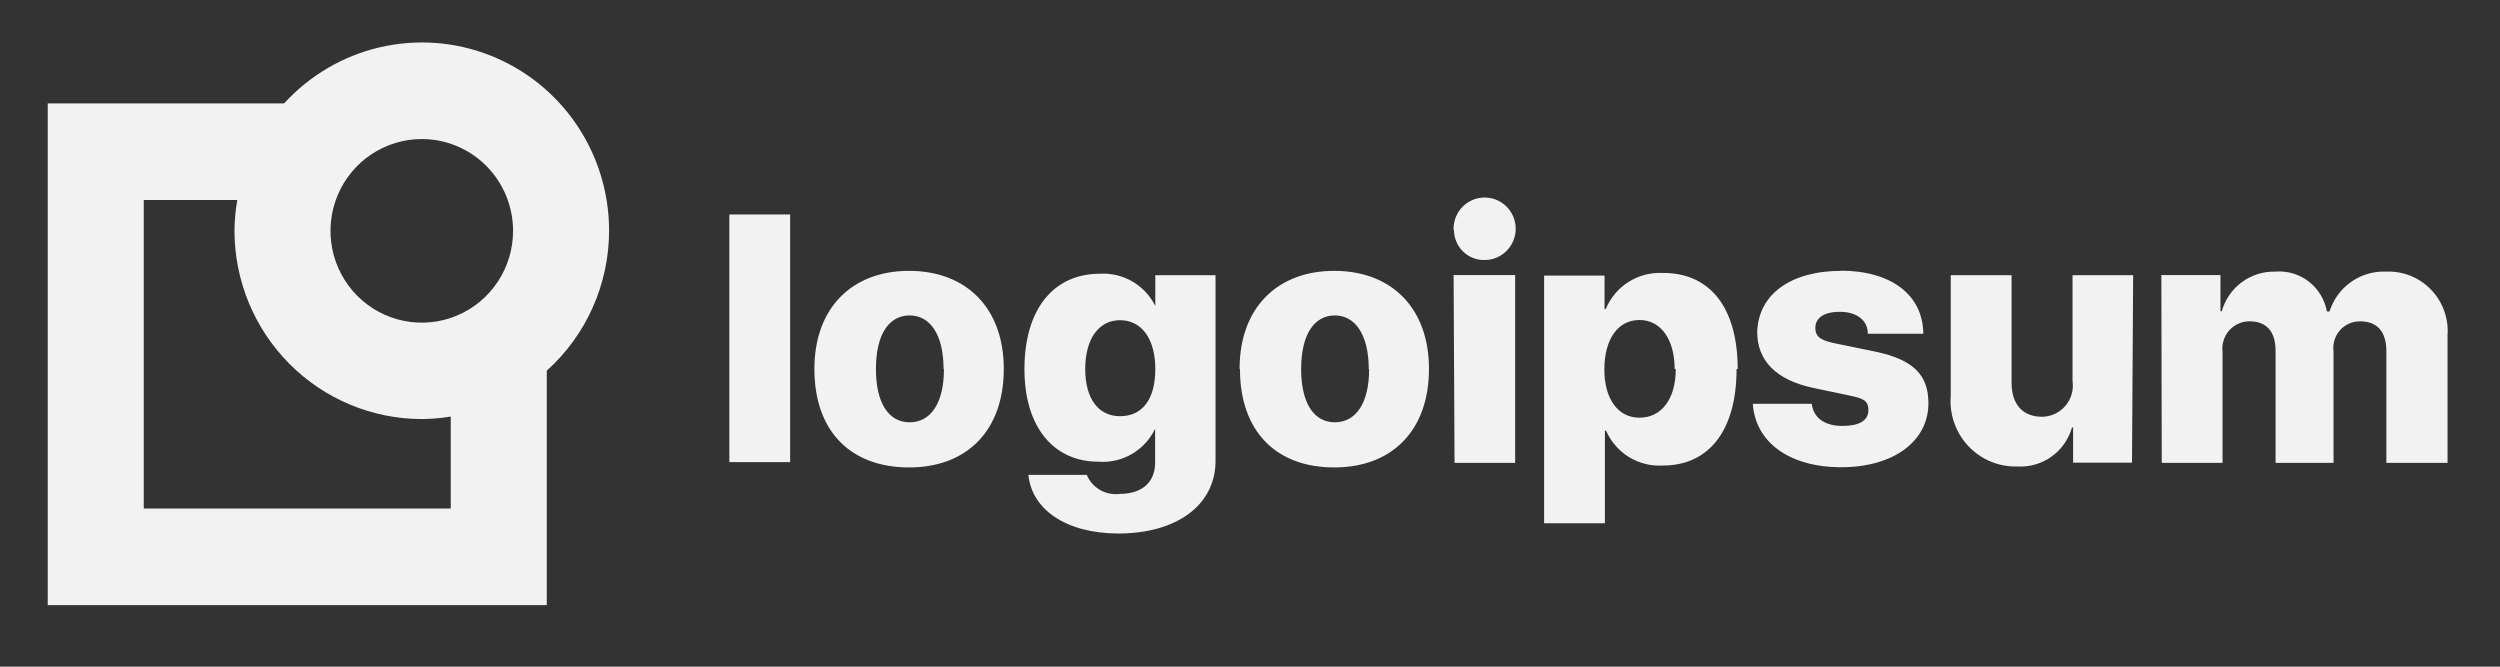
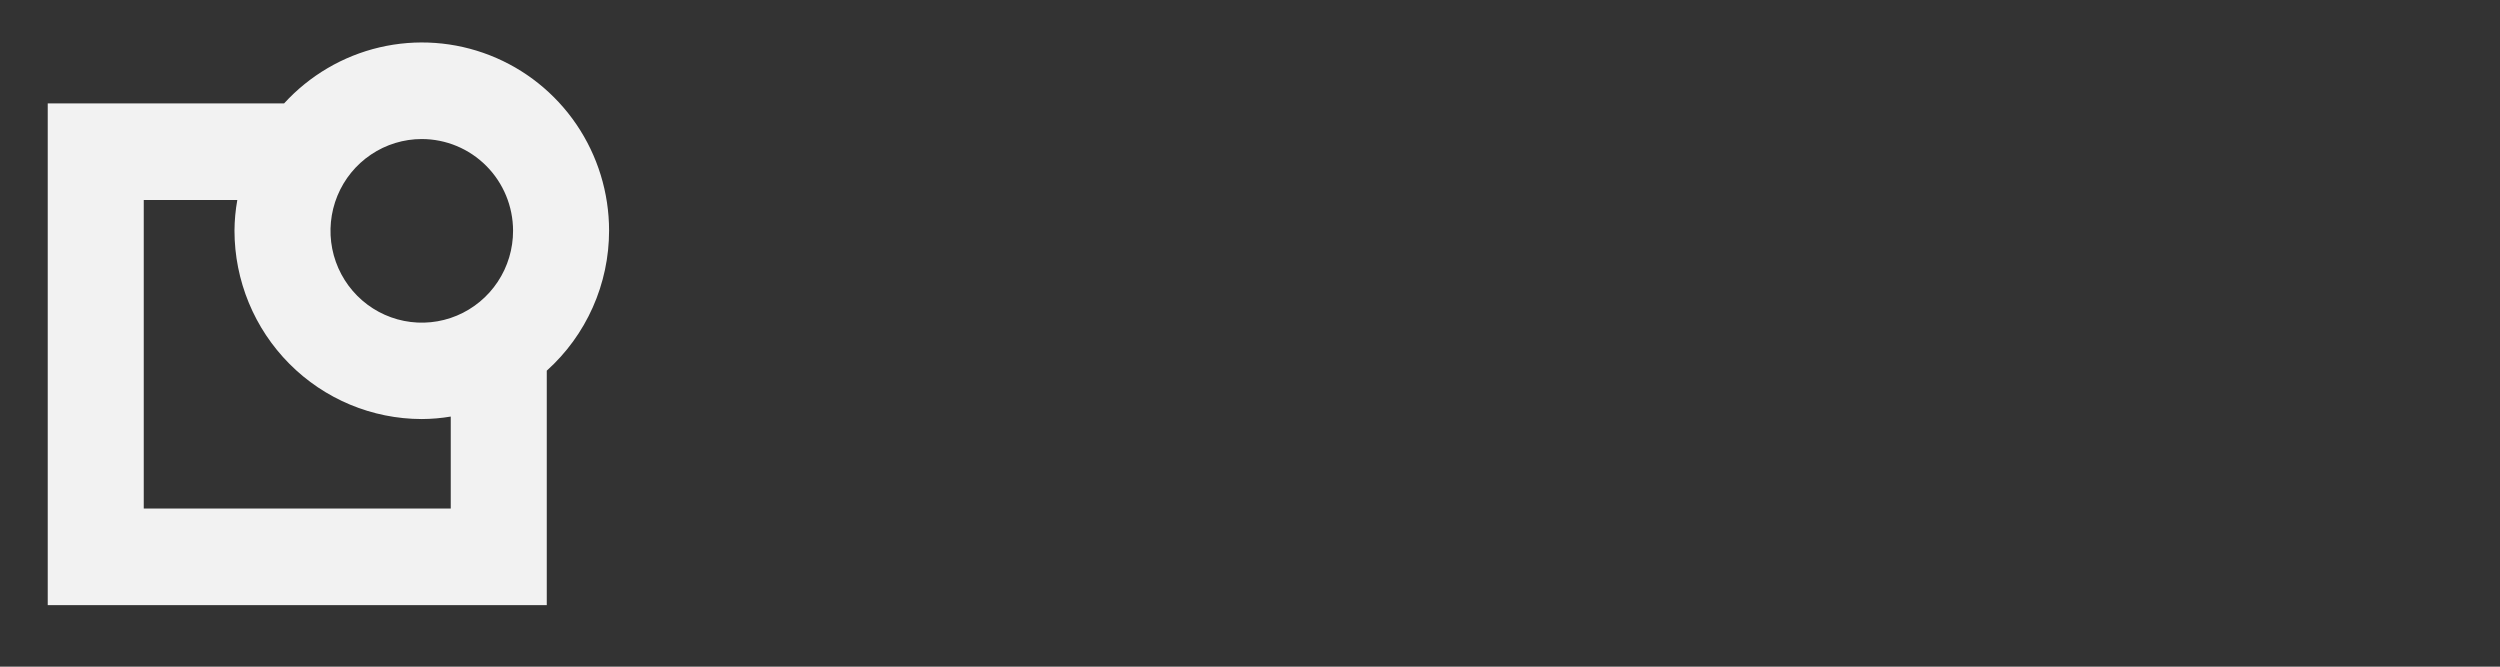
<svg xmlns="http://www.w3.org/2000/svg" width="120" height="32" viewBox="0 0 120 32" fill="none">
  <rect x="0" y="0" width="120" height="32" fill="#333333" stroke="none" />
-   <path d="M35.009 10.295H37.927V22.181H35.009V10.295ZM39.091 17.71C39.091 14.766 40.909 13.001 43.636 13.001C46.364 13.001 48.182 14.766 48.182 17.71C48.182 20.654 46.427 22.437 43.636 22.437C40.846 22.437 39.091 20.718 39.091 17.71ZM45.291 17.71C45.291 16.091 44.664 15.141 43.664 15.141C42.664 15.141 42.045 16.055 42.045 17.71C42.045 19.365 42.664 20.27 43.664 20.27C44.664 20.27 45.309 19.365 45.309 17.719L45.291 17.71ZM49.346 22.793H52.164C52.292 23.098 52.516 23.353 52.802 23.518C53.087 23.683 53.419 23.75 53.745 23.707C54.864 23.707 55.446 23.104 55.446 22.208V20.562H55.455C55.214 21.075 54.824 21.502 54.338 21.788C53.851 22.073 53.289 22.204 52.727 22.162C50.591 22.162 49.173 20.526 49.173 17.71C49.173 14.894 50.527 13.138 52.809 13.138C53.386 13.107 53.958 13.257 54.446 13.566C54.934 13.876 55.315 14.33 55.536 14.866H55.455V13.211H58.346V22.117C58.346 24.265 56.455 25.609 53.673 25.609C51.145 25.6 49.527 24.439 49.364 22.802L49.346 22.793ZM55.455 17.71C55.455 16.274 54.8 15.369 53.764 15.369C52.727 15.369 52.091 16.284 52.091 17.71C52.091 19.136 52.718 19.977 53.764 19.977C54.809 19.977 55.455 19.2 55.455 17.71ZM59.5 17.71C59.5 14.766 61.318 13.001 64.046 13.001C66.773 13.001 68.591 14.766 68.591 17.71C68.591 20.654 66.827 22.437 64.046 22.437C61.264 22.437 59.518 20.718 59.518 17.71H59.5ZM65.7 17.71C65.7 16.091 65.064 15.141 64.073 15.141C63.082 15.141 62.455 16.055 62.455 17.71C62.455 19.365 63.073 20.27 64.073 20.27C65.073 20.27 65.718 19.365 65.718 17.719L65.7 17.71ZM69.773 11.045C69.76 10.746 69.837 10.45 69.993 10.195C70.148 9.94 70.377 9.738 70.648 9.615C70.919 9.491 71.22 9.452 71.514 9.503C71.807 9.553 72.078 9.691 72.293 9.897C72.508 10.104 72.657 10.371 72.72 10.664C72.782 10.956 72.757 11.261 72.646 11.539C72.535 11.816 72.345 12.054 72.098 12.222C71.852 12.39 71.561 12.48 71.264 12.48C71.074 12.485 70.884 12.452 70.707 12.383C70.53 12.313 70.368 12.209 70.231 12.076C70.094 11.944 69.984 11.785 69.909 11.61C69.833 11.434 69.793 11.245 69.791 11.054L69.773 11.045ZM69.773 13.202H72.727V22.217H69.818L69.773 13.202ZM83.355 17.71C83.355 20.645 82.046 22.345 79.818 22.345C79.248 22.381 78.681 22.239 78.193 21.94C77.705 21.641 77.321 21.198 77.091 20.672H77.036V25.116H74.118V13.23H77.018V14.839H77.073C77.295 14.303 77.675 13.848 78.163 13.537C78.652 13.226 79.223 13.074 79.8 13.102C82.091 13.084 83.409 14.775 83.409 17.719L83.355 17.71ZM80.382 17.71C80.382 16.284 79.718 15.36 78.691 15.36C77.664 15.36 77.018 16.274 77.009 17.71C77 19.145 77.664 20.05 78.691 20.05C79.718 20.05 80.436 19.2 80.436 17.719L80.382 17.71ZM88.336 12.992C90.782 12.992 92.3 14.153 92.318 16.018H89.655C89.655 15.369 89.118 14.967 88.318 14.967C87.518 14.967 87.136 15.278 87.136 15.744C87.136 16.21 87.473 16.357 88.145 16.494L90.018 16.878C91.836 17.262 92.564 17.993 92.564 19.355C92.564 21.184 90.882 22.427 88.382 22.427C85.882 22.427 84.255 21.221 84.136 19.383H86.964C87.046 20.05 87.573 20.444 88.427 20.444C89.282 20.444 89.682 20.169 89.682 19.685C89.682 19.2 89.409 19.118 88.709 18.971L87.018 18.615C85.264 18.24 84.346 17.317 84.346 15.936C84.4 14.144 85.927 13.001 88.391 13.001L88.336 12.992ZM102.336 22.208H99.509V20.517H99.455C99.296 21.081 98.952 21.574 98.477 21.915C98.003 22.255 97.427 22.423 96.846 22.391C96.406 22.405 95.968 22.326 95.562 22.158C95.156 21.991 94.788 21.739 94.486 21.418C94.182 21.098 93.95 20.717 93.804 20.3C93.657 19.883 93.6 19.439 93.636 18.999V13.211H96.555V18.368C96.555 19.429 97.109 20.005 98.018 20.005C98.232 20.003 98.442 19.955 98.635 19.865C98.829 19.775 99.001 19.643 99.139 19.481C99.278 19.318 99.381 19.127 99.44 18.921C99.498 18.714 99.513 18.498 99.482 18.286V13.211H102.391L102.336 22.208ZM103.745 13.202H106.582V14.94H106.645C106.802 14.383 107.138 13.894 107.6 13.55C108.063 13.206 108.625 13.026 109.2 13.038C109.777 12.987 110.353 13.155 110.813 13.508C111.274 13.862 111.586 14.376 111.691 14.949H111.818C112 14.372 112.365 13.873 112.859 13.527C113.352 13.181 113.945 13.009 114.545 13.038C114.945 13.023 115.343 13.092 115.713 13.242C116.084 13.392 116.418 13.619 116.695 13.908C116.973 14.197 117.185 14.542 117.321 14.92C117.457 15.298 117.512 15.7 117.482 16.101V22.217H114.545V16.85C114.545 15.936 114.118 15.424 113.291 15.424C113.107 15.421 112.925 15.458 112.757 15.532C112.589 15.607 112.44 15.716 112.318 15.855C112.196 15.993 112.105 16.156 112.052 16.332C111.999 16.509 111.985 16.695 112.009 16.878V22.217H109.227V16.823C109.227 15.909 108.782 15.424 107.982 15.424C107.796 15.423 107.613 15.461 107.444 15.537C107.274 15.613 107.123 15.724 106.999 15.863C106.876 16.003 106.785 16.167 106.73 16.345C106.675 16.523 106.658 16.711 106.682 16.896V22.217H103.764L103.745 13.202Z" fill="#F2F2F2" />
  <path d="M29.236 11.072C29.236 9.252 28.69 7.475 27.669 5.973C26.648 4.471 25.199 3.314 23.513 2.654C21.827 1.994 19.982 1.861 18.219 2.273C16.457 2.686 14.86 3.624 13.636 4.964H2.291V29.047H26.245V17.792C27.186 16.946 27.938 15.911 28.453 14.753C28.969 13.595 29.235 12.341 29.236 11.072ZM24.627 11.072C24.629 11.944 24.374 12.797 23.893 13.523C23.413 14.249 22.729 14.815 21.929 15.15C21.128 15.485 20.247 15.573 19.396 15.404C18.546 15.235 17.764 14.816 17.15 14.2C16.537 13.585 16.118 12.799 15.948 11.944C15.779 11.089 15.865 10.203 16.196 9.397C16.528 8.591 17.089 7.902 17.81 7.418C18.531 6.933 19.378 6.674 20.245 6.674C21.406 6.674 22.519 7.137 23.341 7.962C24.162 8.786 24.625 9.905 24.627 11.072ZM21.636 24.411H6.9V9.6H11.391C11.304 10.086 11.258 10.578 11.255 11.072C11.257 13.469 12.205 15.768 13.891 17.463C15.576 19.158 17.862 20.112 20.245 20.114C20.712 20.112 21.177 20.072 21.636 19.995V24.411Z" fill="#F2F2F2" />
</svg>